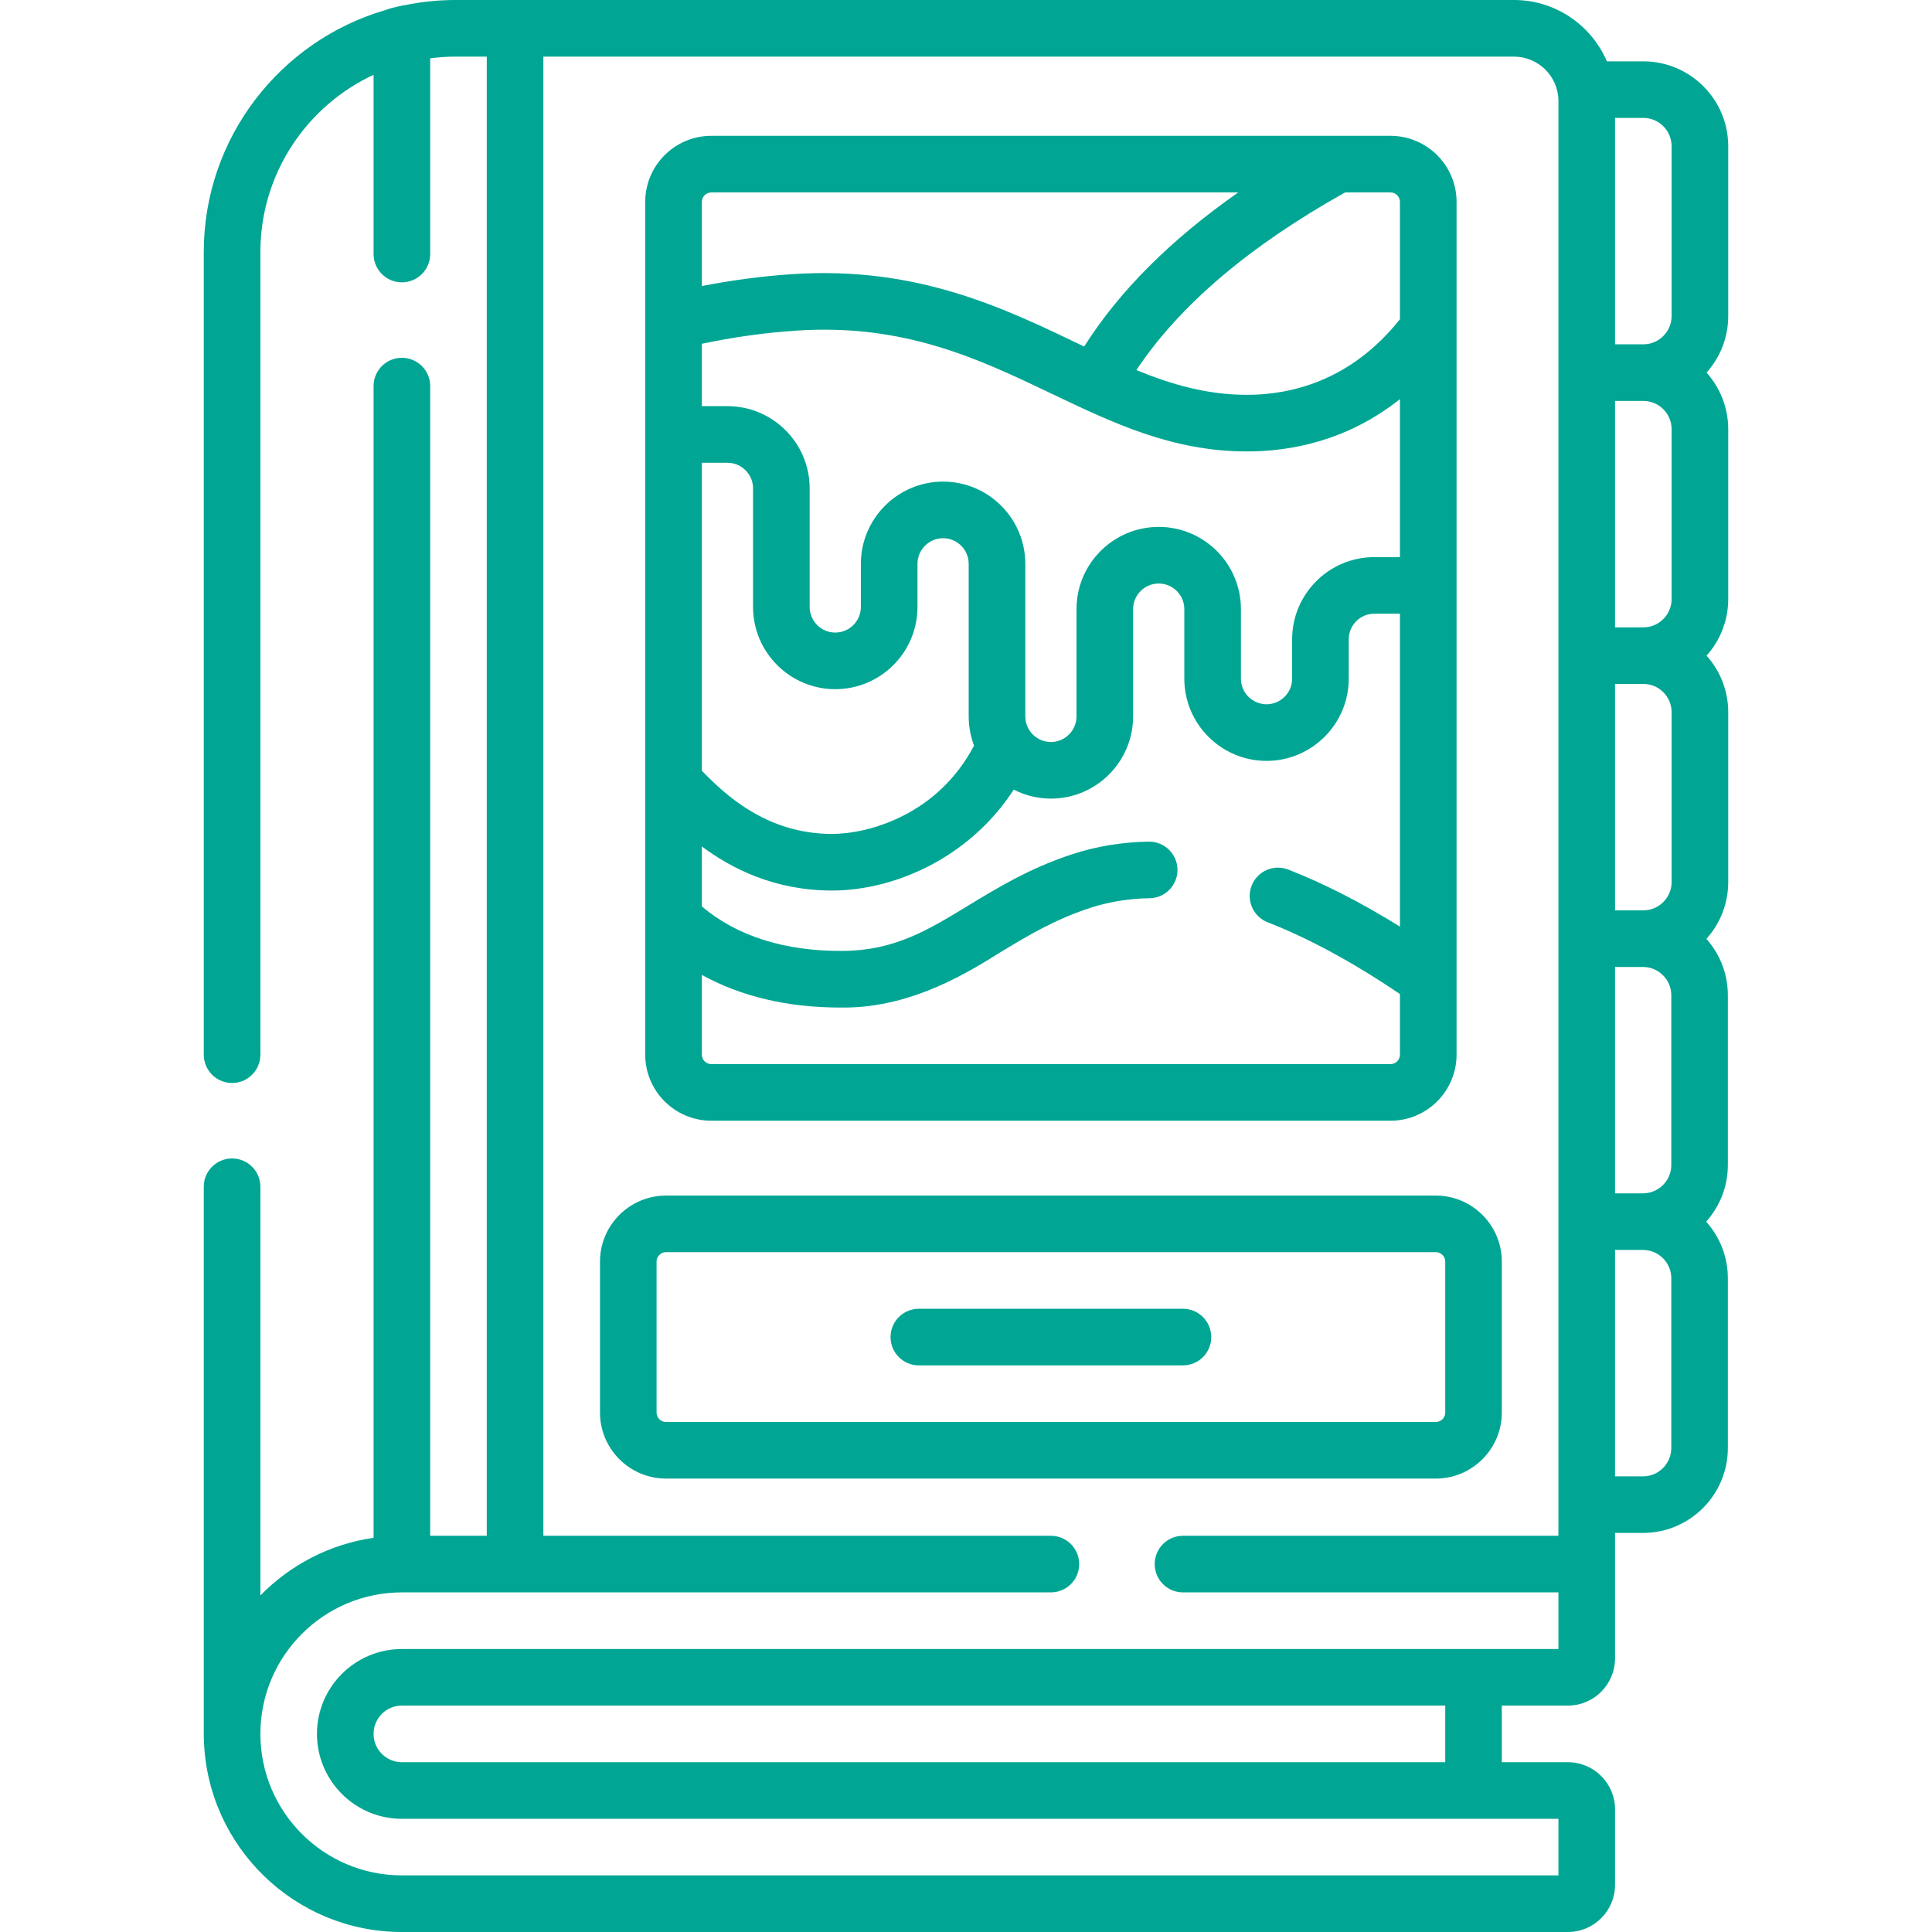
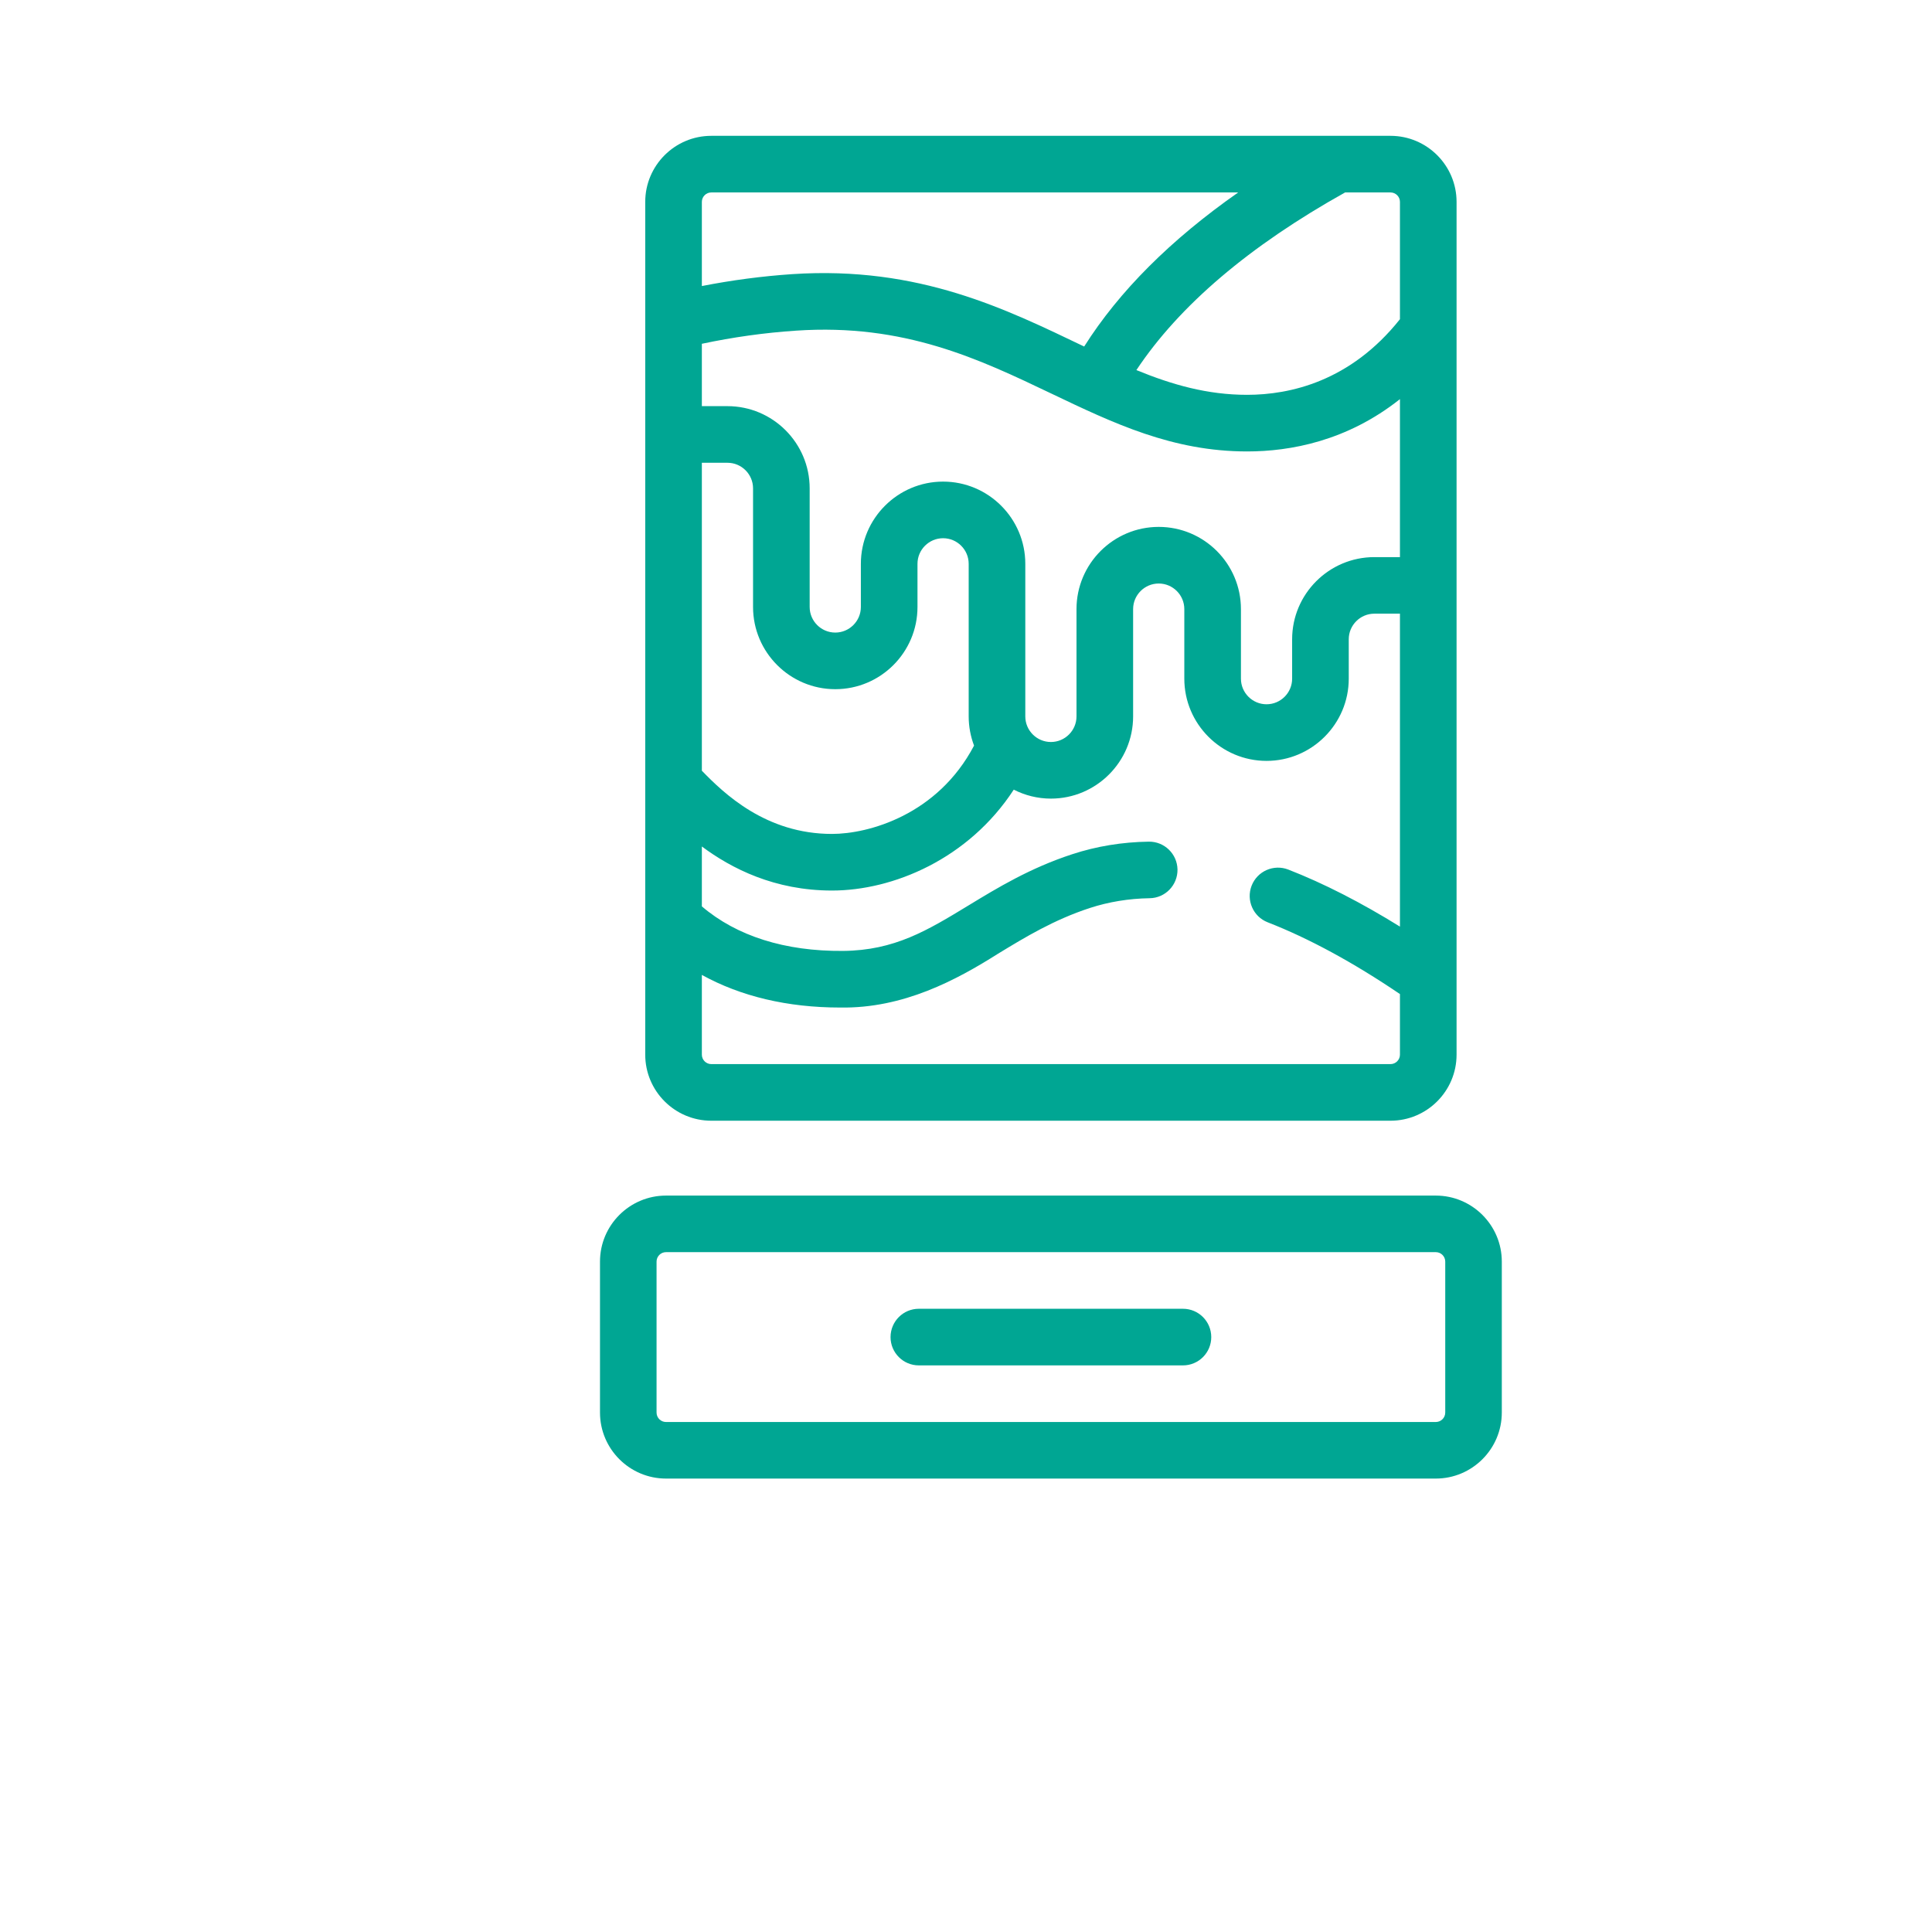
<svg xmlns="http://www.w3.org/2000/svg" width="36" height="36" viewBox="0 0 36 36" fill="none">
-   <path d="M32.203 2.725C32.203 1.852 31.493 1.143 30.621 1.143H29.942C29.654 0.471 28.986 0 28.21 0H8.493C8.173 0 7.862 0.032 7.56 0.093C7.56 0.093 7.338 0.128 7.18 0.188C5.228 0.758 3.797 2.562 3.797 4.696V19.652C3.797 19.944 4.033 20.18 4.324 20.18C4.616 20.18 4.852 19.944 4.852 19.652V4.696C4.852 3.235 5.717 1.973 6.961 1.394V4.733C6.961 5.024 7.197 5.261 7.488 5.261C7.78 5.261 8.016 5.024 8.016 4.733V1.087C8.172 1.066 8.331 1.055 8.493 1.055H9.07V28.617H8.016V7.194C8.016 6.903 7.78 6.667 7.488 6.667C7.197 6.667 6.961 6.903 6.961 7.194V28.655C6.14 28.773 5.406 29.162 4.852 29.729V22.113C4.852 21.822 4.616 21.586 4.324 21.586C4.033 21.586 3.797 21.822 3.797 22.113V32.379C3.797 32.398 3.798 32.417 3.8 32.436C3.868 34.413 5.496 36 7.488 36H29.215C29.7 36 30.094 35.606 30.094 35.121V33.715C30.094 33.23 29.7 32.836 29.215 32.836H27.984V31.781H29.215C29.7 31.781 30.094 31.387 30.094 30.902C30.094 30.812 30.094 29.884 30.094 28.564H30.614C31.487 28.564 32.196 27.855 32.196 26.982V23.818C32.196 23.413 32.043 23.044 31.792 22.764C32.043 22.483 32.196 22.114 32.196 21.709V18.545C32.196 18.142 32.045 17.774 31.796 17.494C32.049 17.214 32.203 16.842 32.203 16.436V13.271C32.203 12.867 32.05 12.497 31.799 12.217C32.05 11.937 32.203 11.567 32.203 11.162V7.998C32.203 7.593 32.05 7.223 31.799 6.943C32.05 6.663 32.203 6.294 32.203 5.889V2.725H32.203ZM29.039 28.617H22.043C21.752 28.617 21.516 28.853 21.516 29.145C21.516 29.436 21.752 29.672 22.043 29.672H29.039V30.727H7.488C6.616 30.727 5.906 31.436 5.906 32.309C5.906 33.181 6.616 33.891 7.488 33.891H29.039V34.945H7.488C6.034 34.945 4.852 33.763 4.852 32.309C4.852 30.855 6.034 29.672 7.488 29.672H19.582C19.873 29.672 20.109 29.436 20.109 29.145C20.109 28.853 19.873 28.617 19.582 28.617H10.125V1.055H28.21C28.667 1.055 29.039 1.426 29.039 1.883V28.617ZM26.93 31.781V32.836H7.488C7.197 32.836 6.961 32.599 6.961 32.309C6.961 32.018 7.197 31.781 7.488 31.781H26.93ZM30.094 2.197H30.621C30.912 2.197 31.148 2.434 31.148 2.725V5.889C31.148 6.179 30.912 6.416 30.621 6.416H30.094V2.197ZM31.142 21.709C31.142 22 30.905 22.236 30.614 22.236H30.094C30.094 19.905 30.094 18.018 30.094 18.018H30.614C30.905 18.018 31.142 18.254 31.142 18.545V21.709ZM30.094 7.471H30.621C30.912 7.471 31.148 7.707 31.148 7.998V11.162C31.148 11.453 30.912 11.69 30.621 11.69H30.094V7.471ZM30.094 12.744H30.621C30.912 12.744 31.148 12.981 31.148 13.271V16.436C31.148 16.726 30.912 16.963 30.621 16.963H30.614H30.094V12.744ZM31.142 26.982C31.142 27.273 30.905 27.51 30.614 27.51H30.094C30.094 26.218 30.094 24.715 30.094 23.291H30.614C30.905 23.291 31.142 23.527 31.142 23.818V26.982Z" fill="#00A693" />
  <path d="M25.91 2.531H24.925C24.924 2.531 24.922 2.531 24.921 2.531H13.254C12.575 2.531 12.023 3.083 12.023 3.762V19.652C12.023 20.331 12.575 20.883 13.254 20.883H25.91C26.589 20.883 27.141 20.331 27.141 19.652V3.762C27.141 3.083 26.589 2.531 25.91 2.531ZM13.078 3.762C13.078 3.665 13.157 3.586 13.254 3.586H23.072C21.814 4.467 20.853 5.427 20.202 6.457C18.757 5.766 17.13 4.952 14.765 5.108C14.2 5.146 13.635 5.221 13.078 5.33V3.762ZM13.078 8.623H13.555C13.818 8.623 14.032 8.837 14.032 9.1V11.31C14.032 12.155 14.72 12.842 15.564 12.842C16.409 12.842 17.096 12.155 17.096 11.31V10.506C17.096 10.243 17.31 10.029 17.573 10.029C17.836 10.029 18.05 10.243 18.05 10.506V13.349C18.05 13.54 18.086 13.724 18.15 13.893C17.471 15.187 16.182 15.539 15.504 15.539C14.27 15.54 13.489 14.784 13.078 14.361V8.623ZM26.086 17.266C25.362 16.817 24.665 16.46 24.005 16.203C23.733 16.098 23.428 16.232 23.322 16.504C23.217 16.775 23.351 17.081 23.622 17.186C24.387 17.484 25.215 17.933 26.086 18.523V19.652C26.086 19.749 26.007 19.828 25.91 19.828H13.254C13.157 19.828 13.078 19.749 13.078 19.652V18.166C13.802 18.566 14.674 18.774 15.654 18.774C16.834 18.794 17.825 18.259 18.597 17.771C19.108 17.46 19.637 17.139 20.308 16.919C20.659 16.805 21.033 16.743 21.422 16.737C21.713 16.733 21.945 16.493 21.941 16.202C21.936 15.911 21.696 15.679 21.406 15.683C20.911 15.69 20.431 15.769 19.98 15.917C19.193 16.174 18.585 16.544 18.049 16.87C17.278 17.339 16.669 17.71 15.71 17.719C14.628 17.728 13.725 17.442 13.078 16.889V15.773C13.63 16.183 14.431 16.594 15.504 16.594C16.639 16.594 18.048 16.007 18.89 14.714C19.098 14.82 19.333 14.881 19.582 14.881C20.427 14.881 21.114 14.193 21.114 13.349V11.35C21.114 11.087 21.328 10.873 21.591 10.873C21.854 10.873 22.068 11.087 22.068 11.35V12.646C22.068 13.49 22.755 14.178 23.6 14.178C24.444 14.178 25.132 13.49 25.132 12.646V11.912C25.132 11.649 25.346 11.435 25.609 11.435H26.086V17.266ZM26.086 10.381H25.609C24.764 10.381 24.077 11.068 24.077 11.912V12.646C24.077 12.909 23.863 13.123 23.6 13.123C23.337 13.123 23.123 12.909 23.123 12.646V11.35C23.123 10.505 22.436 9.818 21.591 9.818C20.746 9.818 20.059 10.505 20.059 11.35V13.349C20.059 13.612 19.845 13.826 19.582 13.826C19.319 13.826 19.105 13.612 19.105 13.349V10.506C19.105 9.662 18.418 8.974 17.573 8.974C16.729 8.974 16.041 9.662 16.041 10.506V11.31C16.041 11.573 15.827 11.787 15.564 11.787C15.301 11.787 15.087 11.573 15.087 11.31V9.1C15.087 8.255 14.4 7.568 13.555 7.568H13.078V6.406C13.657 6.283 14.247 6.2 14.836 6.161C16.851 6.025 18.243 6.69 19.589 7.333C20.751 7.888 21.848 8.412 23.238 8.412C24.041 8.412 25.1 8.22 26.086 7.437V10.381ZM26.086 5.948C25.164 7.108 24.036 7.357 23.238 7.357C22.497 7.357 21.841 7.169 21.175 6.896C21.974 5.694 23.279 4.583 25.064 3.586H25.91C26.007 3.586 26.086 3.665 26.086 3.762V5.948Z" fill="#00A693" />
  <path d="M17.121 25.442H22.043C22.334 25.442 22.57 25.206 22.57 24.915C22.57 24.623 22.334 24.387 22.043 24.387H17.121C16.83 24.387 16.594 24.623 16.594 24.915C16.594 25.206 16.83 25.442 17.121 25.442Z" fill="#00A693" />
  <path d="M12.41 27.551H26.754C27.432 27.551 27.984 26.999 27.984 26.321V23.508C27.984 22.83 27.432 22.278 26.754 22.278H12.41C11.732 22.278 11.18 22.83 11.18 23.508V26.321C11.18 26.999 11.732 27.551 12.41 27.551ZM12.234 23.508C12.234 23.411 12.313 23.332 12.41 23.332H26.754C26.851 23.332 26.93 23.411 26.93 23.508V26.321C26.93 26.418 26.851 26.497 26.754 26.497H12.41C12.313 26.497 12.234 26.418 12.234 26.321V23.508Z" fill="#00A693" />
</svg>